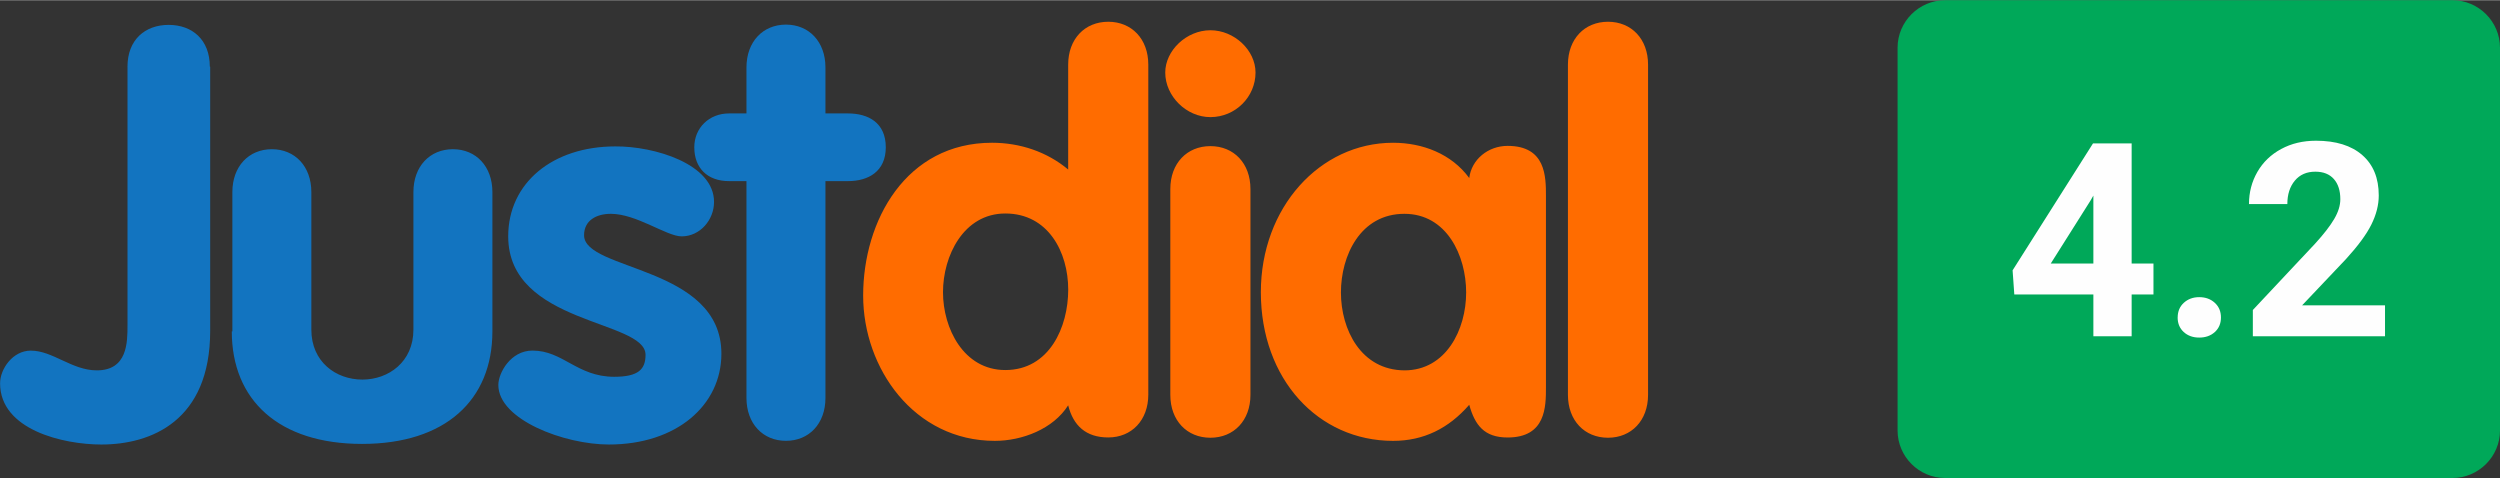
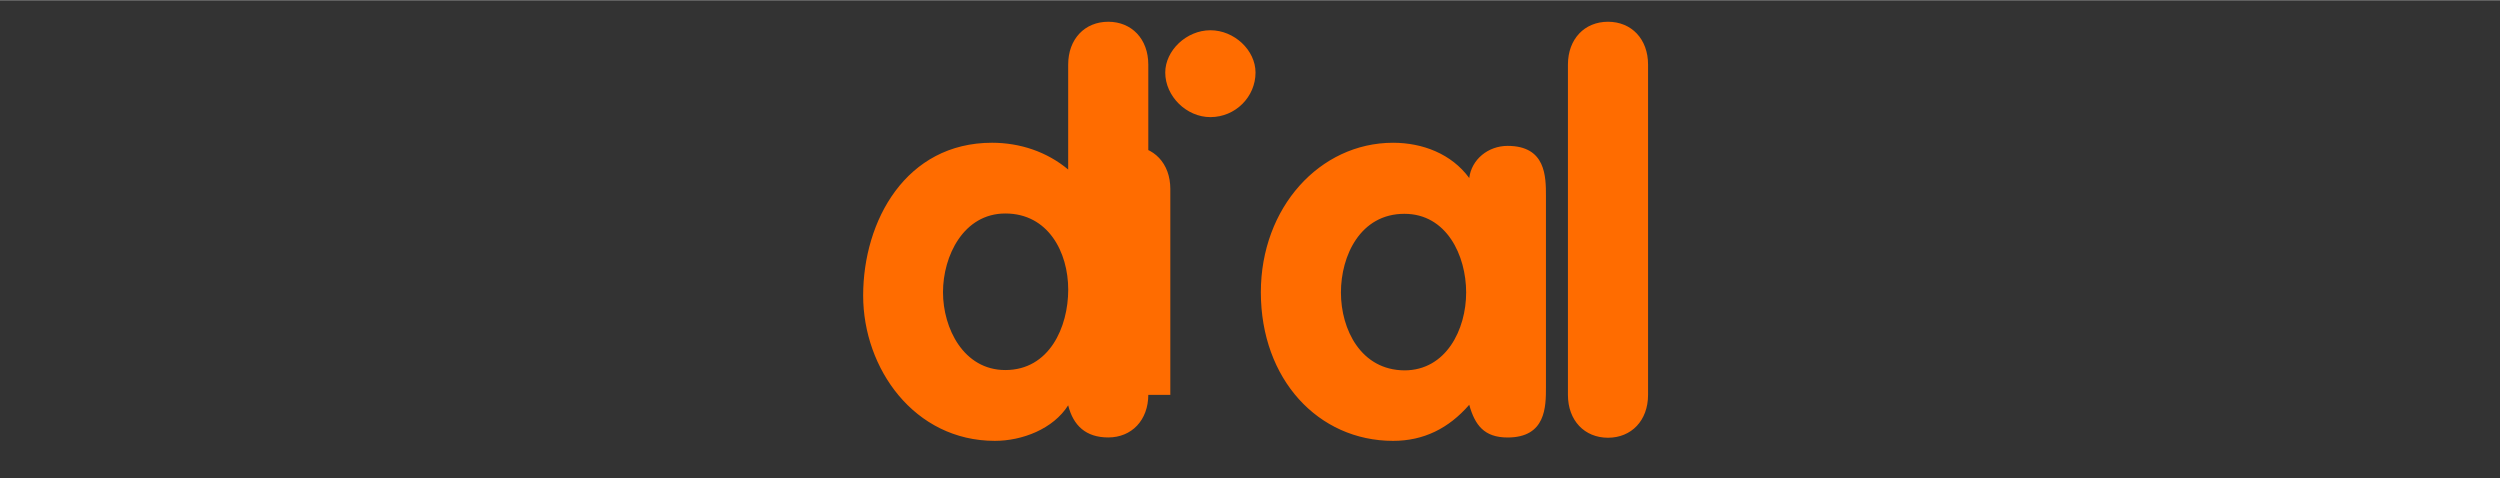
<svg xmlns="http://www.w3.org/2000/svg" xml:space="preserve" width="1.495in" height="0.286in" version="1.1" style="shape-rendering:geometricPrecision; text-rendering:geometricPrecision; image-rendering:optimizeQuality; fill-rule:evenodd; clip-rule:evenodd" viewBox="0 0 615.3 117.6">
  <rect x="0" y="0" width="615.3" height="117.6" fill="#333333" stroke="none" />
  <defs>
    <style type="text/css">
   
    .fil2 {fill:#00A859}
    .fil3 {fill:#FEFEFE;fill-rule:nonzero}
    .fil0 {fill:#1274C0;fill-rule:nonzero}
    .fil1 {fill:#FF6C00;fill-rule:nonzero}
   
  </style>
  </defs>
  <g id="Layer_x0020_1">
    <g id="_3081085211344">
-       <path class="fil0" d="M183.72 97.89c0,6.32 4.03,10.55 9.72,10.55 5.69,0 9.72,-4.23 9.72,-10.55l0 -53.37 5.55 0c5,0 9.3,-2.36 9.3,-8.33 0,-6.04 -4.3,-8.33 -9.3,-8.33l-5.55 0 0 -11.31c0,-6.32 -4.03,-10.55 -9.72,-10.55 -5.69,0 -9.72,4.23 -9.72,10.55l0 11.31 -4.3 0c-4.86,0 -8.54,3.54 -8.54,8.33 0,5.14 3.26,8.33 8.54,8.33l4.3 0 0 53.37 0 0zm-132.08 -81.55c0,-6.59 -4.3,-10.27 -10.13,-10.27 -5.83,0 -10.13,3.68 -10.13,10.27l0 63.65c0,4.23 0,11.11 -7.56,11.11 -6.11,0 -10.83,-4.86 -16.24,-4.86 -4.44,0 -7.56,4.51 -7.56,8.05 0,11.45 15.55,15.06 24.92,15.06 12.28,0 26.79,-5.83 26.79,-27.97l0 -65.03 -0.07 0zm5.41 65.17c0,16.87 11.52,27.69 32.07,27.69 20.54,0 32.07,-10.83 32.07,-27.69l-0 -34.29c0,-6.32 -4.03,-10.55 -9.72,-10.55 -5.69,0 -9.72,4.23 -9.72,10.55l0 33.87c0,7.91 -6.11,12.28 -12.56,12.28 -6.52,0 -12.56,-4.37 -12.56,-12.28l0 -33.87c0,-6.32 -4.03,-10.55 -9.72,-10.55 -5.69,0 -9.72,4.23 -9.72,10.55l0 34.29 -0.14 0zm118.69 -31.86c0,4.37 -3.4,8.47 -7.98,8.47 -3.68,0 -11.1,-5.55 -17.42,-5.55 -3.54,0 -6.59,1.6 -6.59,5.28 0,8.81 33.8,7.5 33.8,29.15 0,12.63 -10.97,22.35 -27.69,22.35 -10.97,0 -27.21,-6.11 -27.21,-14.65 0,-2.92 2.99,-8.47 8.4,-8.47 7.56,0 10.97,6.45 20.13,6.45 5.97,0 7.7,-1.87 7.7,-5.41 0,-8.68 -33.8,-7.36 -33.8,-29.15 0,-13.19 10.97,-22.14 26.37,-22.14 9.58,-0.07 24.29,4.3 24.29,13.67z" />
-       <path class="fil1" d="M385.9 97.13c0,6.32 4.09,10.55 9.86,10.55 5.76,0 9.86,-4.23 9.86,-10.55l0 -81.28c0,-6.32 -4.09,-10.55 -9.86,-10.55 -5.76,0 -9.86,4.23 -9.86,10.55l0 81.28 0 0zm-103.28 -81.28c0,-6.32 -4.09,-10.55 -9.86,-10.55 -5.76,0 -9.86,4.23 -9.86,10.55l0 25.82c-5.21,-4.37 -11.87,-6.59 -18.74,-6.59 -21.17,0 -31.72,19.16 -31.72,37.62 0,17.91 12.56,35.75 32.41,35.75 6.73,0 14.37,-2.92 18.05,-8.75 1.25,5 4.37,7.91 9.86,7.91 5.76,0 9.86,-4.23 9.86,-10.55l0 -81.21 0 0zm-19.71 55.39c0,9.23 -4.65,19.78 -15.48,19.78 -10.27,0 -15.34,-10.27 -15.34,-19.16 0,-8.95 5.07,-19.37 15.34,-19.37 10.55,0 15.48,9.51 15.48,18.74l0 0zm25.13 25.89c0,6.32 4.09,10.55 9.86,10.55 5.76,0 9.86,-4.23 9.86,-10.55l0 -50.67c0,-6.32 -4.09,-10.55 -9.86,-10.55 -5.76,0 -9.86,4.23 -9.86,10.55l0 50.67 0 0zm9.86 -89.74c-5.9,0 -11.11,5 -11.11,10.41 0,5.83 5.21,10.97 11.11,10.97 6.18,0 11.11,-5 11.11,-10.97 0,-5.48 -5.21,-10.41 -11.11,-10.41l0 0zm82.59 40.88c0,-4.86 0,-12.42 -9.44,-12.42 -4.79,0 -8.88,3.33 -9.44,7.91 -4.37,-5.97 -11.52,-8.68 -18.74,-8.68 -18.05,0 -32.55,15.96 -32.55,36.79 0,21.38 14.09,36.58 32.55,36.58 7.5,0 13.67,-3.05 18.74,-8.88 1.39,5 3.68,8.05 9.44,8.05 9.44,0 9.44,-7.57 9.44,-12.42l0 -46.92 0 0zm-50.46 23.67c0,-9.09 4.79,-19.37 15.62,-19.37 10.41,0 15.2,10.27 15.2,19.37 0,9.09 -4.93,19.16 -15.2,19.16 -10.69,-0.07 -15.62,-10.06 -15.62,-19.16z" />
-       <path class="fil2" d="M478.73 0l124.87 0c6.44,0 11.7,5.27 11.7,11.7l0 94.19c0,6.44 -5.27,11.7 -11.7,11.7l-124.87 0c-6.44,0 -11.7,-5.27 -11.7,-11.7l0 -94.19c0,-6.44 5.27,-11.7 11.7,-11.7z" />
-       <path class="fil3" d="M524.64 64.81l5.37 0 0 7.61 -5.37 0 0 10.28 -9.42 0 0 -10.28 -19.46 0 -0.42 -5.94 19.79 -31.24 9.51 0 0 29.57zm-19.91 0l10.49 0 0 -16.73 -0.61 1.08 -9.88 15.65zm31.24 13.28c0,-1.49 0.5,-2.69 1.51,-3.62 1.01,-0.92 2.27,-1.39 3.79,-1.39 1.55,0 2.83,0.47 3.83,1.39 1.01,0.92 1.52,2.13 1.52,3.62 0,1.46 -0.5,2.65 -1.5,3.57 -1,0.91 -2.28,1.37 -3.85,1.37 -1.55,0 -2.82,-0.46 -3.82,-1.37 -0.99,-0.92 -1.49,-2.11 -1.49,-3.57zm51.03 4.61l-32.53 0 0 -6.46 15.35 -16.36c2.1,-2.3 3.66,-4.31 4.67,-6.03 1.01,-1.71 1.51,-3.34 1.51,-4.88 0,-2.1 -0.53,-3.76 -1.59,-4.96 -1.07,-1.21 -2.59,-1.81 -4.56,-1.81 -2.13,0 -3.81,0.73 -5.04,2.2 -1.22,1.46 -1.85,3.38 -1.85,5.77l-9.44 0c0,-2.89 0.69,-5.53 2.07,-7.92 1.38,-2.39 3.33,-4.27 5.85,-5.63 2.51,-1.36 5.37,-2.04 8.57,-2.04 4.9,0 8.69,1.18 11.39,3.53 2.7,2.35 4.06,5.66 4.06,9.93 0,2.35 -0.61,4.74 -1.82,7.17 -1.21,2.44 -3.3,5.27 -6.26,8.51l-10.78 11.37 20.4 0 0 7.61z" />
+       <path class="fil1" d="M385.9 97.13c0,6.32 4.09,10.55 9.86,10.55 5.76,0 9.86,-4.23 9.86,-10.55l0 -81.28c0,-6.32 -4.09,-10.55 -9.86,-10.55 -5.76,0 -9.86,4.23 -9.86,10.55l0 81.28 0 0zm-103.28 -81.28c0,-6.32 -4.09,-10.55 -9.86,-10.55 -5.76,0 -9.86,4.23 -9.86,10.55l0 25.82c-5.21,-4.37 -11.87,-6.59 -18.74,-6.59 -21.17,0 -31.72,19.16 -31.72,37.62 0,17.91 12.56,35.75 32.41,35.75 6.73,0 14.37,-2.92 18.05,-8.75 1.25,5 4.37,7.91 9.86,7.91 5.76,0 9.86,-4.23 9.86,-10.55l0 -81.21 0 0zm-19.71 55.39c0,9.23 -4.65,19.78 -15.48,19.78 -10.27,0 -15.34,-10.27 -15.34,-19.16 0,-8.95 5.07,-19.37 15.34,-19.37 10.55,0 15.48,9.51 15.48,18.74l0 0zm25.13 25.89l0 -50.67c0,-6.32 -4.09,-10.55 -9.86,-10.55 -5.76,0 -9.86,4.23 -9.86,10.55l0 50.67 0 0zm9.86 -89.74c-5.9,0 -11.11,5 -11.11,10.41 0,5.83 5.21,10.97 11.11,10.97 6.18,0 11.11,-5 11.11,-10.97 0,-5.48 -5.21,-10.41 -11.11,-10.41l0 0zm82.59 40.88c0,-4.86 0,-12.42 -9.44,-12.42 -4.79,0 -8.88,3.33 -9.44,7.91 -4.37,-5.97 -11.52,-8.68 -18.74,-8.68 -18.05,0 -32.55,15.96 -32.55,36.79 0,21.38 14.09,36.58 32.55,36.58 7.5,0 13.67,-3.05 18.74,-8.88 1.39,5 3.68,8.05 9.44,8.05 9.44,0 9.44,-7.57 9.44,-12.42l0 -46.92 0 0zm-50.46 23.67c0,-9.09 4.79,-19.37 15.62,-19.37 10.41,0 15.2,10.27 15.2,19.37 0,9.09 -4.93,19.16 -15.2,19.16 -10.69,-0.07 -15.62,-10.06 -15.62,-19.16z" />
    </g>
  </g>
</svg>